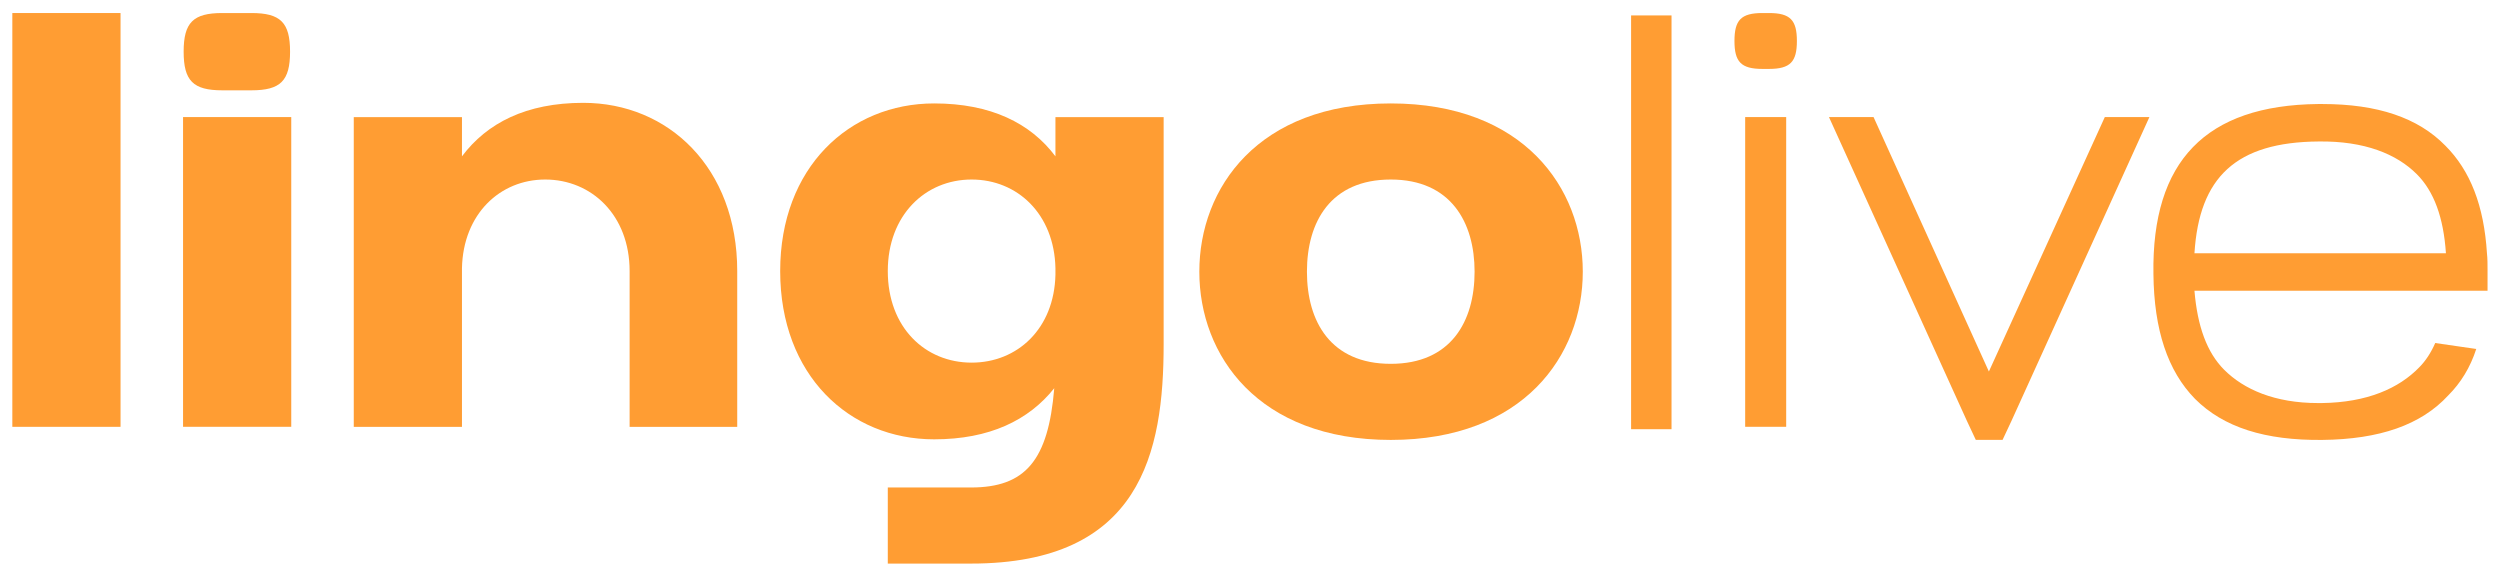
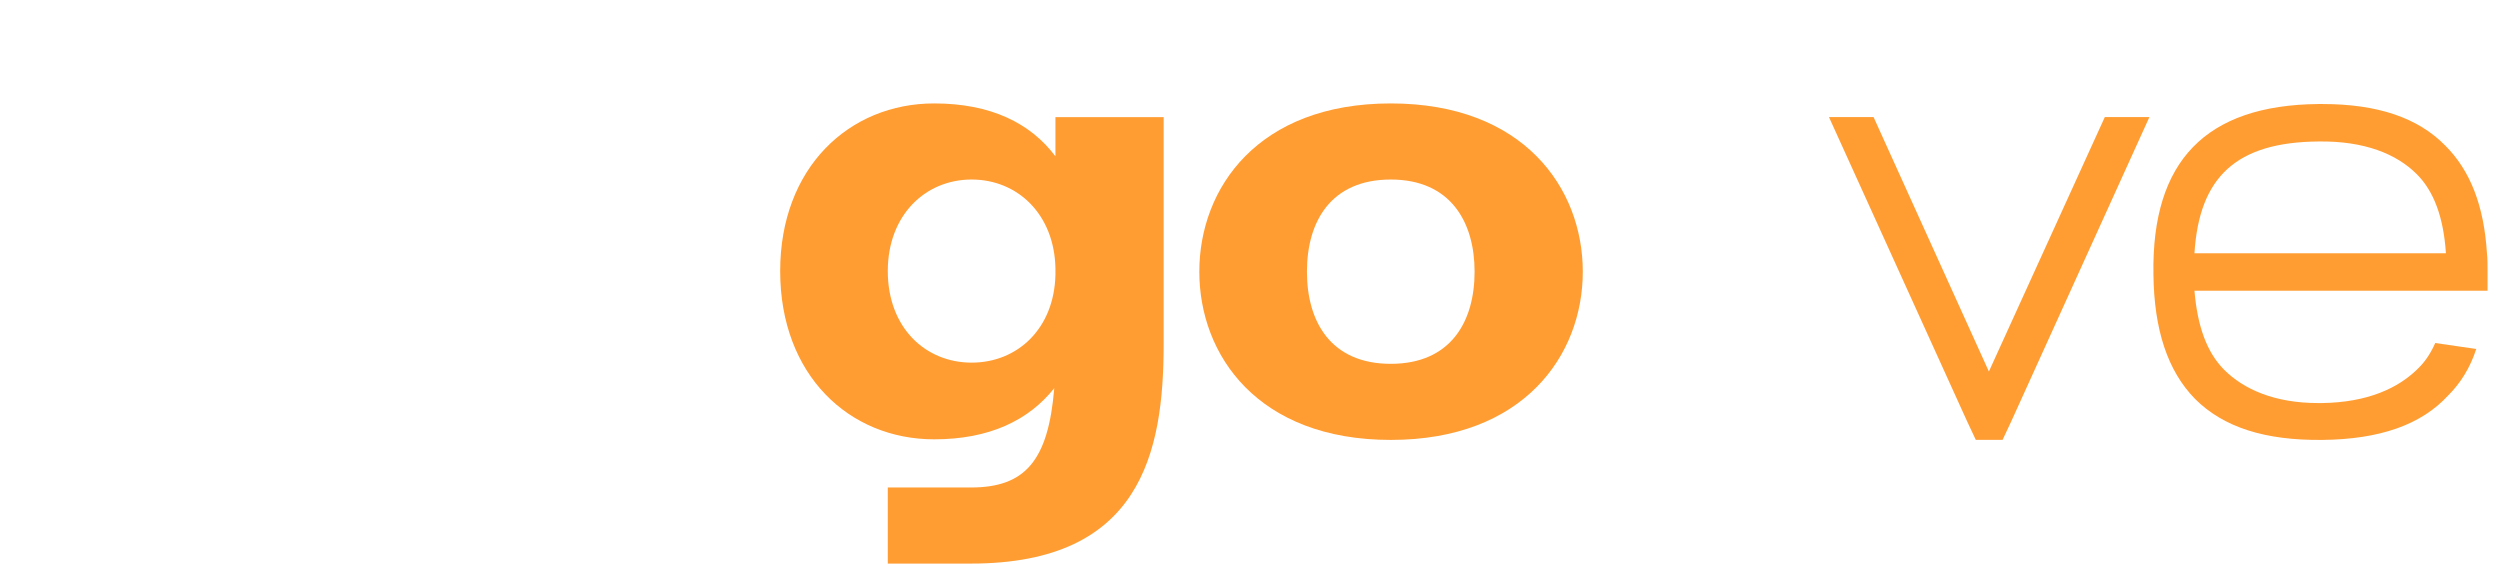
<svg xmlns="http://www.w3.org/2000/svg" width="164" height="37" viewBox="0 0 164 37" fill="none">
  <path d="M163.183 19.07H143.956C144.151 21.41 144.775 23.126 145.906 24.257C147.193 25.544 149.221 26.441 152.068 26.441C152.146 26.441 152.224 26.441 152.302 26.441C155.305 26.402 157.372 25.466 158.698 24.101C159.127 23.672 159.478 23.126 159.751 22.502L162.442 22.892C162.052 24.101 161.428 25.115 160.609 25.934C158.815 27.884 156.085 28.82 152.341 28.859C148.597 28.898 145.867 28.04 143.995 26.168C142.201 24.335 141.304 21.644 141.265 17.978C141.148 10.568 144.697 6.902 152.068 6.824C152.185 6.824 152.263 6.824 152.341 6.824C155.968 6.824 158.62 7.721 160.414 9.554C162.052 11.192 162.949 13.493 163.144 16.613C163.183 16.964 163.183 17.354 163.183 17.705C163.183 18.173 163.183 18.641 163.183 19.07ZM143.956 16.613H160.453C160.297 14.273 159.673 12.557 158.542 11.426C157.216 10.1 155.11 9.242 152.107 9.281C146.686 9.32 144.268 11.621 143.956 16.613Z" fill="#FF9D33" />
  <path d="M138.076 7.68H141.001L131.953 27.609L131.368 28.857H129.613L129.028 27.609L119.98 7.68H122.905L130.471 24.372L138.076 7.68Z" fill="#FF9D33" />
-   <path d="M117.174 28H114.483V7.68H117.174V28ZM116.043 0.855C117.447 0.855 117.876 1.323 117.876 2.688C117.876 4.053 117.447 4.521 116.043 4.521H115.614C114.21 4.521 113.781 4.053 113.781 2.688C113.781 1.323 114.21 0.855 115.614 0.855H116.043Z" fill="#FF9D33" />
-   <path d="M109.652 28.156H107V1.012H109.652V28.156Z" fill="#FF9D33" />
  <path d="M91.234 6.785C99.931 6.785 103.831 12.323 103.831 17.822C103.831 23.321 99.931 28.859 91.234 28.859C82.537 28.859 78.676 23.321 78.676 17.822C78.676 12.323 82.537 6.785 91.234 6.785ZM91.234 23.867C95.173 23.867 96.733 21.098 96.733 17.822C96.733 14.585 95.173 11.777 91.234 11.777C87.295 11.777 85.735 14.546 85.735 17.822C85.735 21.098 87.295 23.867 91.234 23.867Z" fill="#FF9D33" />
  <path d="M69.237 7.682H76.335V22.58C76.335 29.678 74.853 36.971 63.699 36.971H58.239V31.979H63.699C67.248 31.979 68.769 30.224 69.159 25.466C67.482 27.572 64.908 28.82 61.281 28.82C55.704 28.82 51.18 24.608 51.18 17.783C51.18 10.997 55.704 6.785 61.281 6.785C64.986 6.785 67.599 8.072 69.237 10.256V7.682ZM69.237 18.017V17.588C69.159 14.039 66.741 11.777 63.738 11.777C60.696 11.777 58.239 14.117 58.239 17.783C58.239 21.488 60.696 23.789 63.738 23.789C66.741 23.789 69.159 21.566 69.237 18.017Z" fill="#FF9D33" />
-   <path d="M38.261 6.746C43.838 6.746 48.362 10.997 48.362 17.783V28.001H41.303V17.822C41.303 17.783 41.303 17.783 41.303 17.783C41.303 14.117 38.807 11.777 35.765 11.777C32.801 11.777 30.383 14.039 30.305 17.588V28.001H23.207V7.682H30.305V10.256C31.943 8.072 34.517 6.746 38.261 6.746Z" fill="#FF9D33" />
-   <path d="M19.106 28H12.008V7.68H19.106V28ZM14.582 5.925C12.671 5.925 12.047 5.301 12.047 3.39C12.047 1.479 12.671 0.855 14.582 0.855H16.493C18.404 0.855 19.028 1.479 19.028 3.39C19.028 5.301 18.404 5.925 16.493 5.925H14.582Z" fill="#FF9D33" />
-   <path d="M7.907 28H0.809V0.855H7.907V28Z" fill="#FF9D33" />
+   <path d="M7.907 28V0.855H7.907V28Z" fill="#FF9D33" />
</svg>